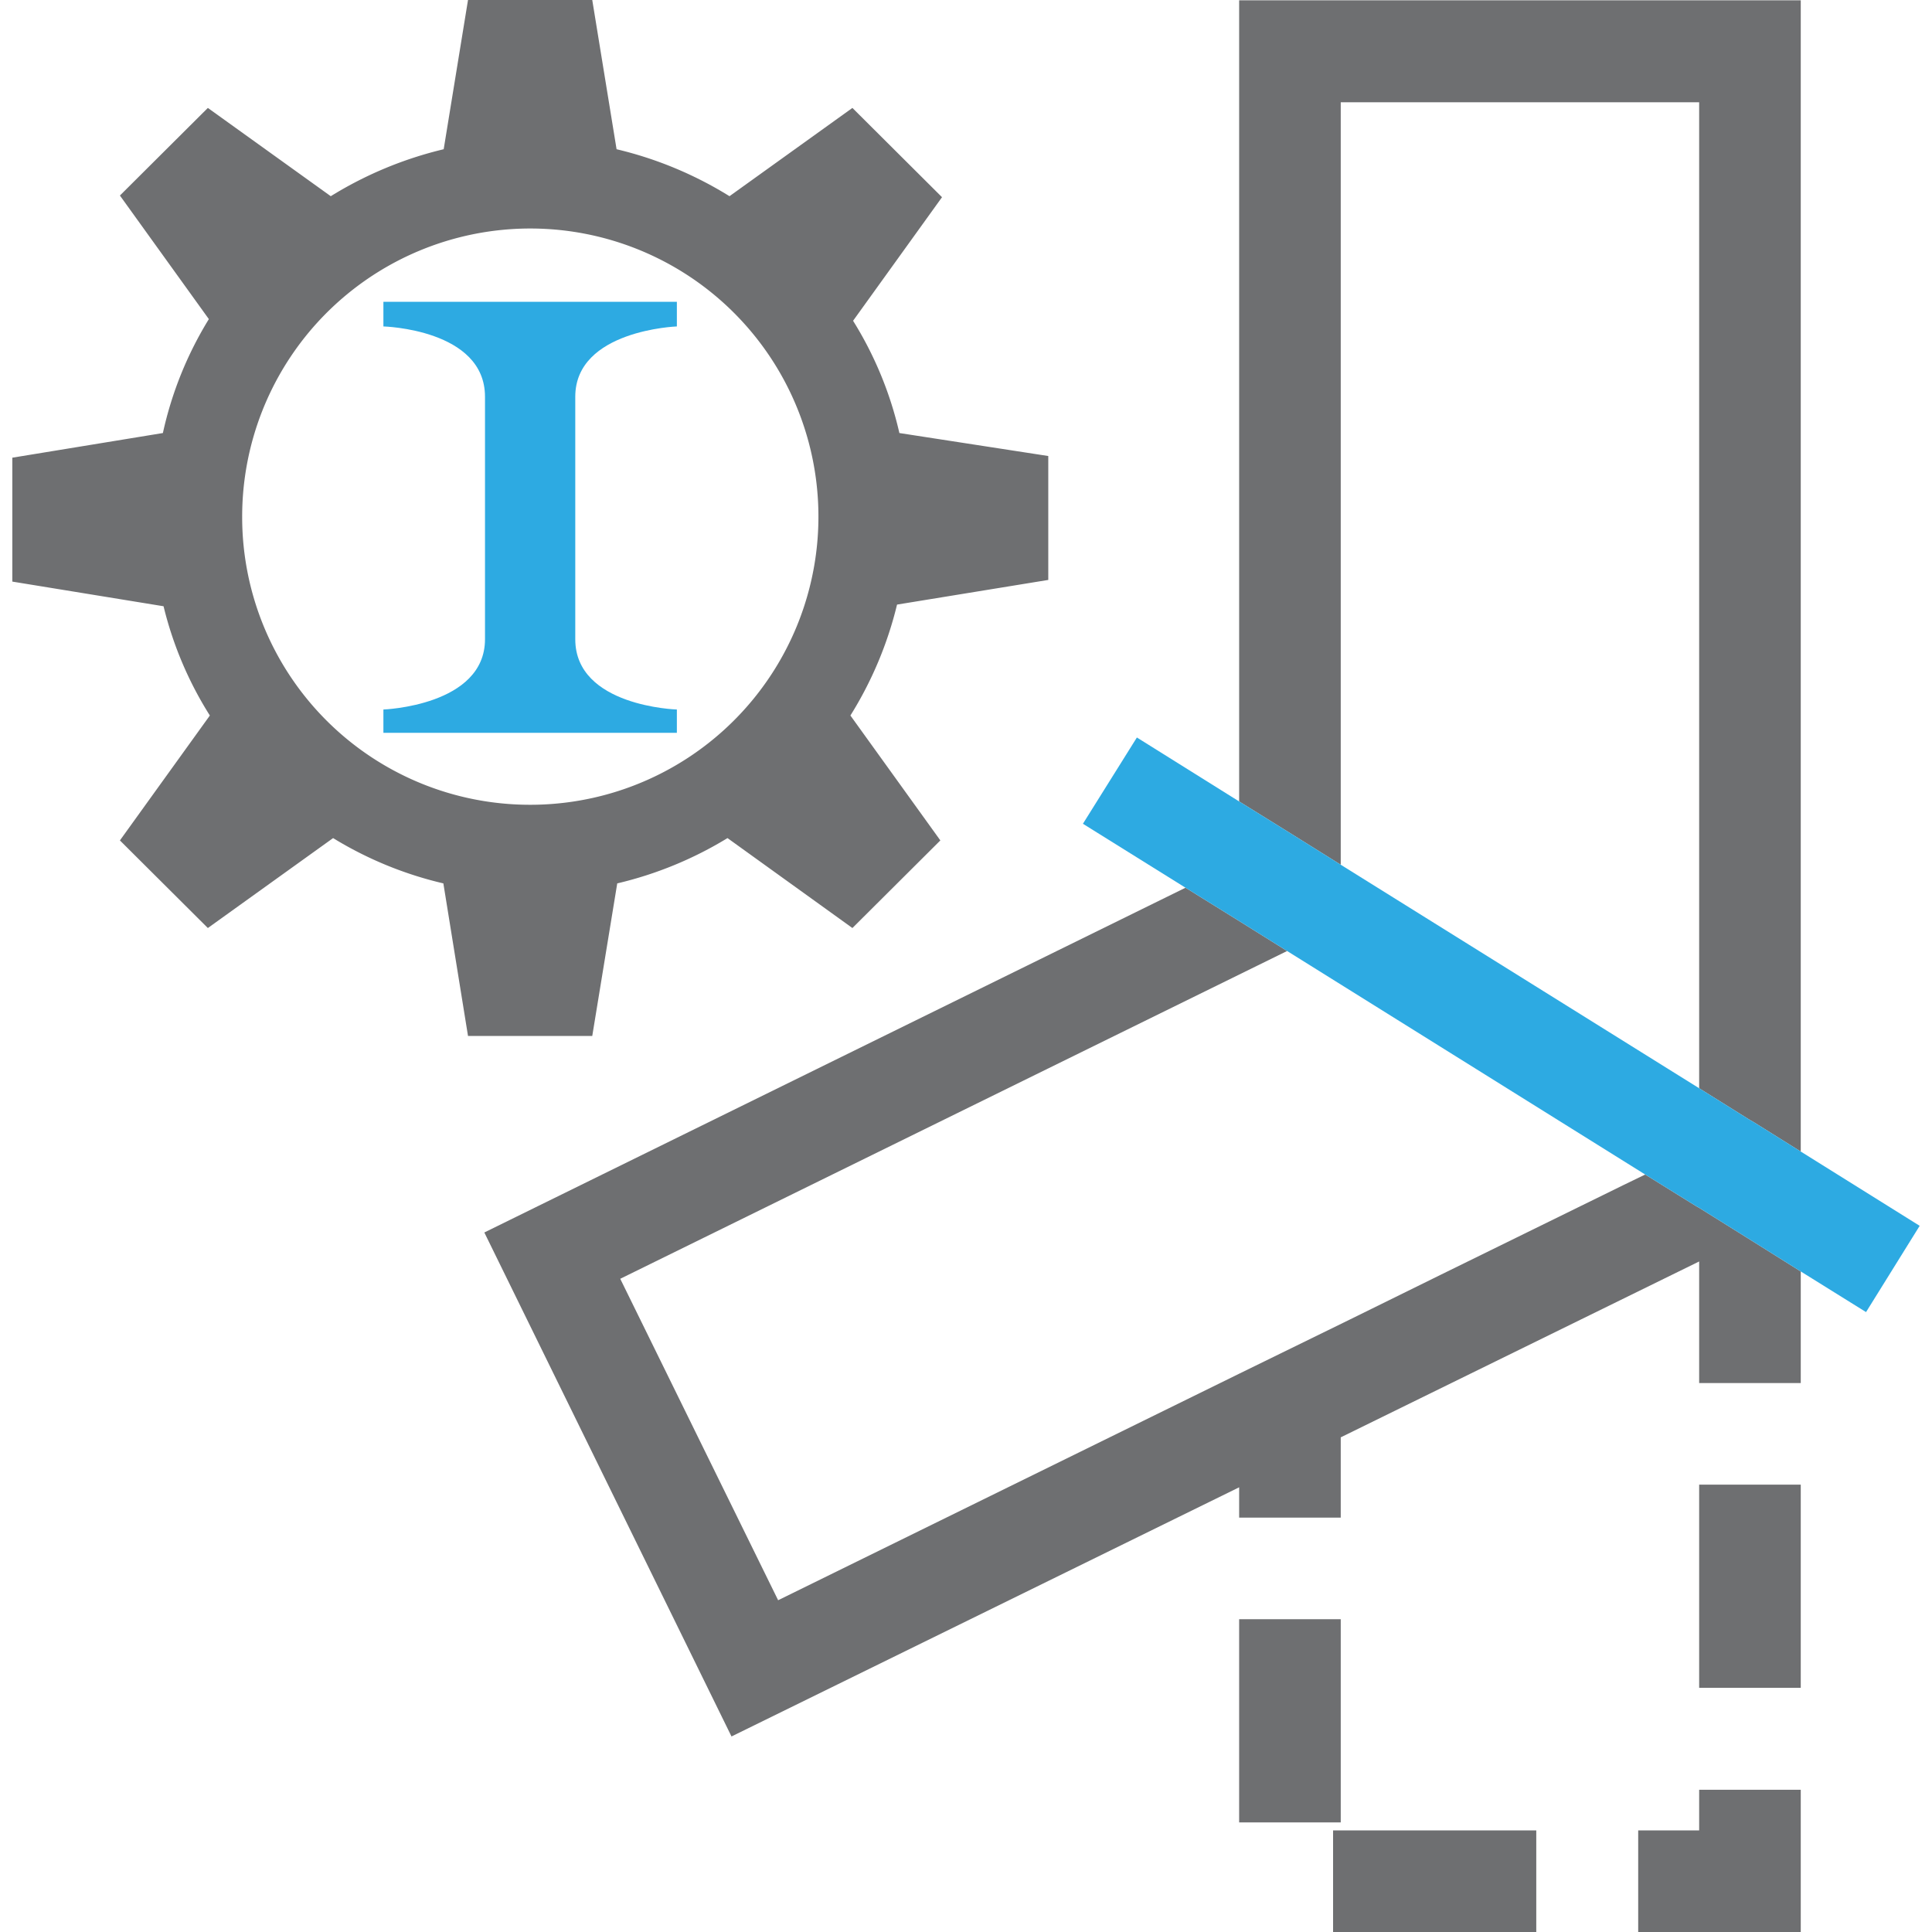
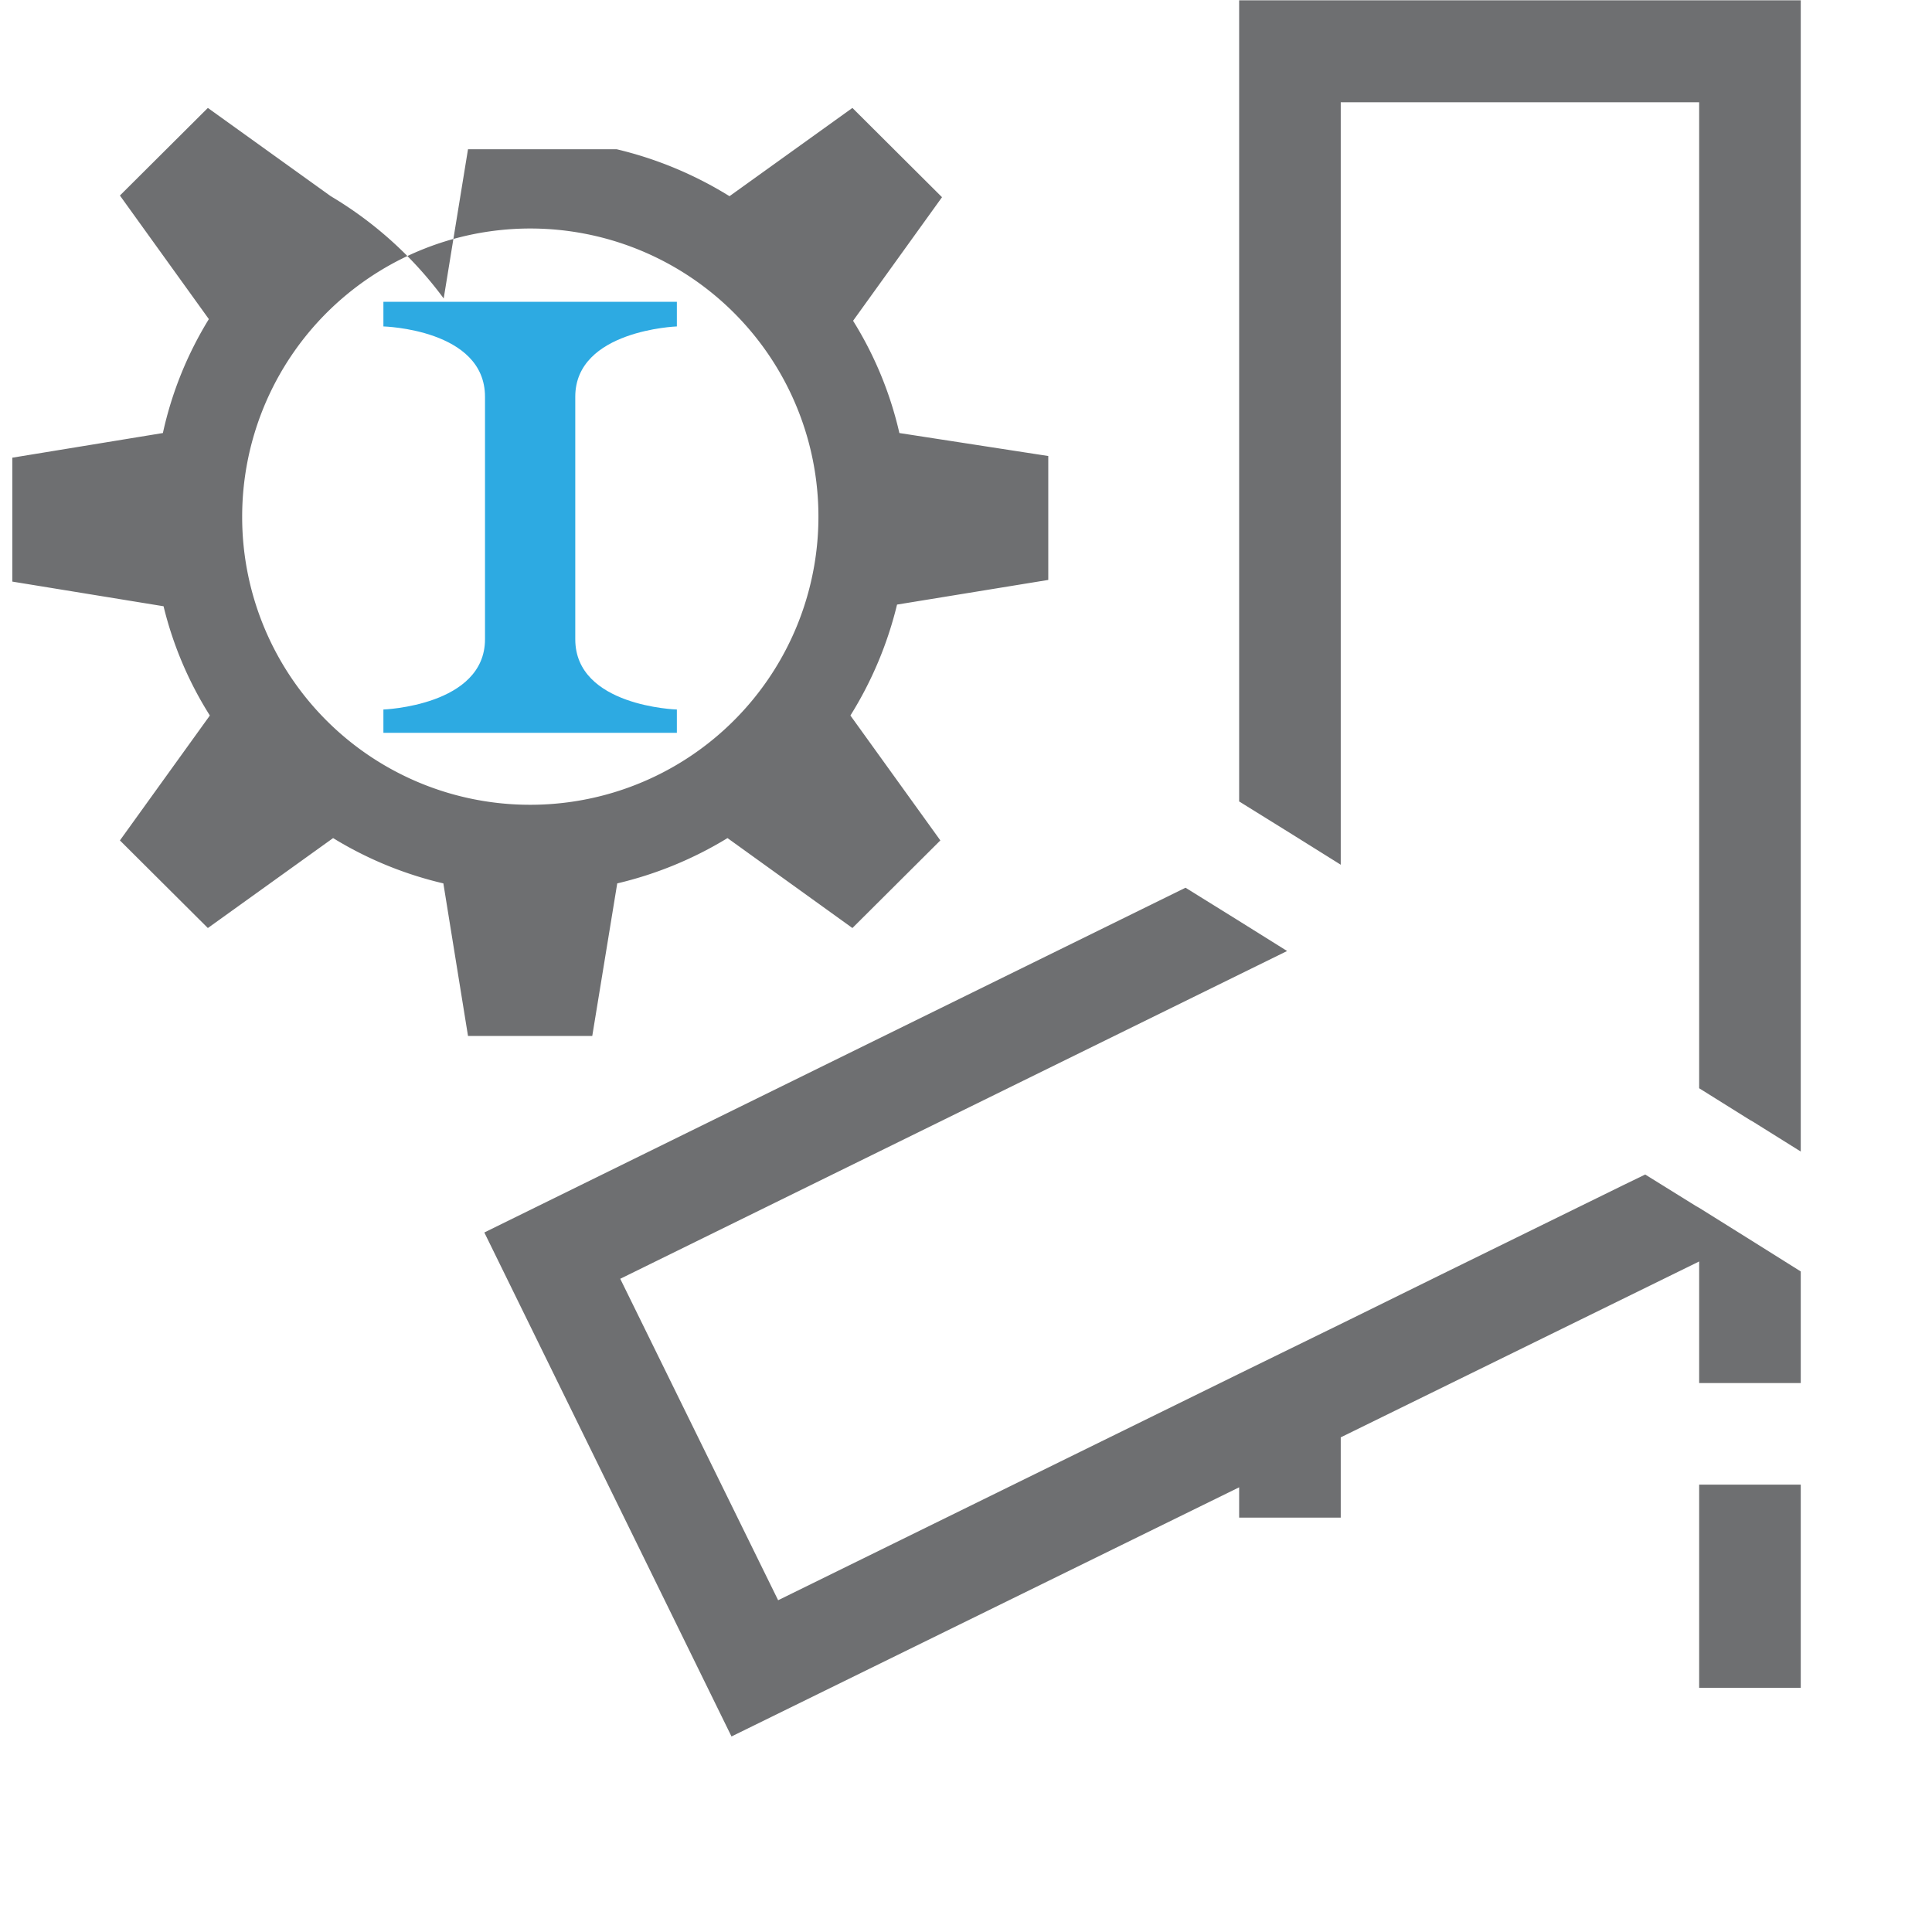
<svg xmlns="http://www.w3.org/2000/svg" id="Layer_1" data-name="Layer 1" viewBox="0 0 58 58">
  <defs>
    <style>.cls-1{fill:#6e6f71;}.cls-2{fill:#2daae2;}</style>
  </defs>
-   <path class="cls-1" d="M18.53,26.52a11.33,11.33,0,0,0,3.31-1.36l3.75,2.7,2.64-2.63-2.7-3.75a11.31,11.31,0,0,0,1.4-3.33l4.54-.74V13.69L27,13a11,11,0,0,0-1.39-3.37l2.67-3.71L25.59,3.24,21.9,5.89a11.42,11.42,0,0,0-3.39-1.41L17.78,0H14.05l-.73,4.48A11.53,11.53,0,0,0,9.93,5.89L6.24,3.24,3.6,5.87,6.27,9.58A11,11,0,0,0,4.89,13l-4.52.74v3.72l4.54.74A11,11,0,0,0,6.3,21.48L3.6,25.23l2.64,2.63L10,25.16a11.22,11.22,0,0,0,3.31,1.36l.74,4.58h3.73Zm-11.26-11a8.65,8.65,0,1,1,8.65,8.64A8.64,8.64,0,0,1,7.27,15.55Z" />
+   <path class="cls-1" d="M18.53,26.52a11.33,11.33,0,0,0,3.31-1.36l3.75,2.7,2.64-2.63-2.7-3.75a11.31,11.31,0,0,0,1.4-3.33l4.54-.74V13.69L27,13a11,11,0,0,0-1.39-3.37l2.67-3.71L25.59,3.24,21.9,5.89a11.42,11.42,0,0,0-3.39-1.41H14.05l-.73,4.48A11.53,11.53,0,0,0,9.93,5.89L6.24,3.24,3.6,5.87,6.27,9.58A11,11,0,0,0,4.89,13l-4.52.74v3.72l4.54.74A11,11,0,0,0,6.3,21.48L3.6,25.23l2.64,2.63L10,25.16a11.22,11.22,0,0,0,3.31,1.36l.74,4.58h3.73Zm-11.26-11a8.65,8.65,0,1,1,8.65,8.64A8.64,8.64,0,0,1,7.27,15.55Z" />
  <polygon class="cls-1" points="37.2 24.06 38.73 25.01 40.25 25.96 40.25 3.07 51.01 3.07 51.01 32.67 52.53 33.62 52.62 33.67 54.06 34.57 54.06 32.97 54.06 0.01 37.2 0.01 37.2 24.06" />
-   <rect class="cls-1" x="40.02" y="54.95" width="6.1" height="3.05" />
-   <polygon class="cls-1" points="51.01 54.95 49.18 54.95 49.18 58 54.06 58 54.06 53.73 51.01 53.73 51.01 54.95" />
-   <rect class="cls-1" x="37.2" y="48.61" width="3.05" height="6.1" />
  <rect class="cls-1" x="51.01" y="44.57" width="3.05" height="6.1" />
  <polygon class="cls-1" points="51.01 36.26 50.92 36.21 49.39 35.26 48.73 35.58 48.73 35.58 43.25 38.27 43.25 38.27 40.51 39.62 40.51 39.62 37.2 41.24 37.2 41.24 23.36 48.04 18.62 38.39 38.64 28.55 37.12 27.6 35.59 26.65 14.54 37 21.96 52.13 37.2 44.65 37.2 45.56 40.25 45.56 40.25 43.15 51.01 37.87 51.01 41.52 54.06 41.52 54.06 38.17 52.45 37.16 51.01 36.26" />
  <path class="cls-2" d="M11.51,9.8s3.05.08,3.05,2.11v7.28c0,2-3.05,2.11-3.05,2.11V22h8.81V21.3s-3.05-.09-3.05-2.11V11.91c0-2,3.05-2.11,3.05-2.11V9.06H11.51Z" />
-   <polygon class="cls-2" points="52.62 33.67 52.53 33.62 51.01 32.67 40.25 25.96 38.73 25.01 37.2 24.06 34.13 22.14 32.51 24.73 35.59 26.65 37.12 27.6 38.64 28.55 49.39 35.26 50.92 36.21 51.01 36.26 52.45 37.16 54.06 38.17 56.02 39.39 57.63 36.8 54.06 34.57 52.62 33.67" />
</svg>